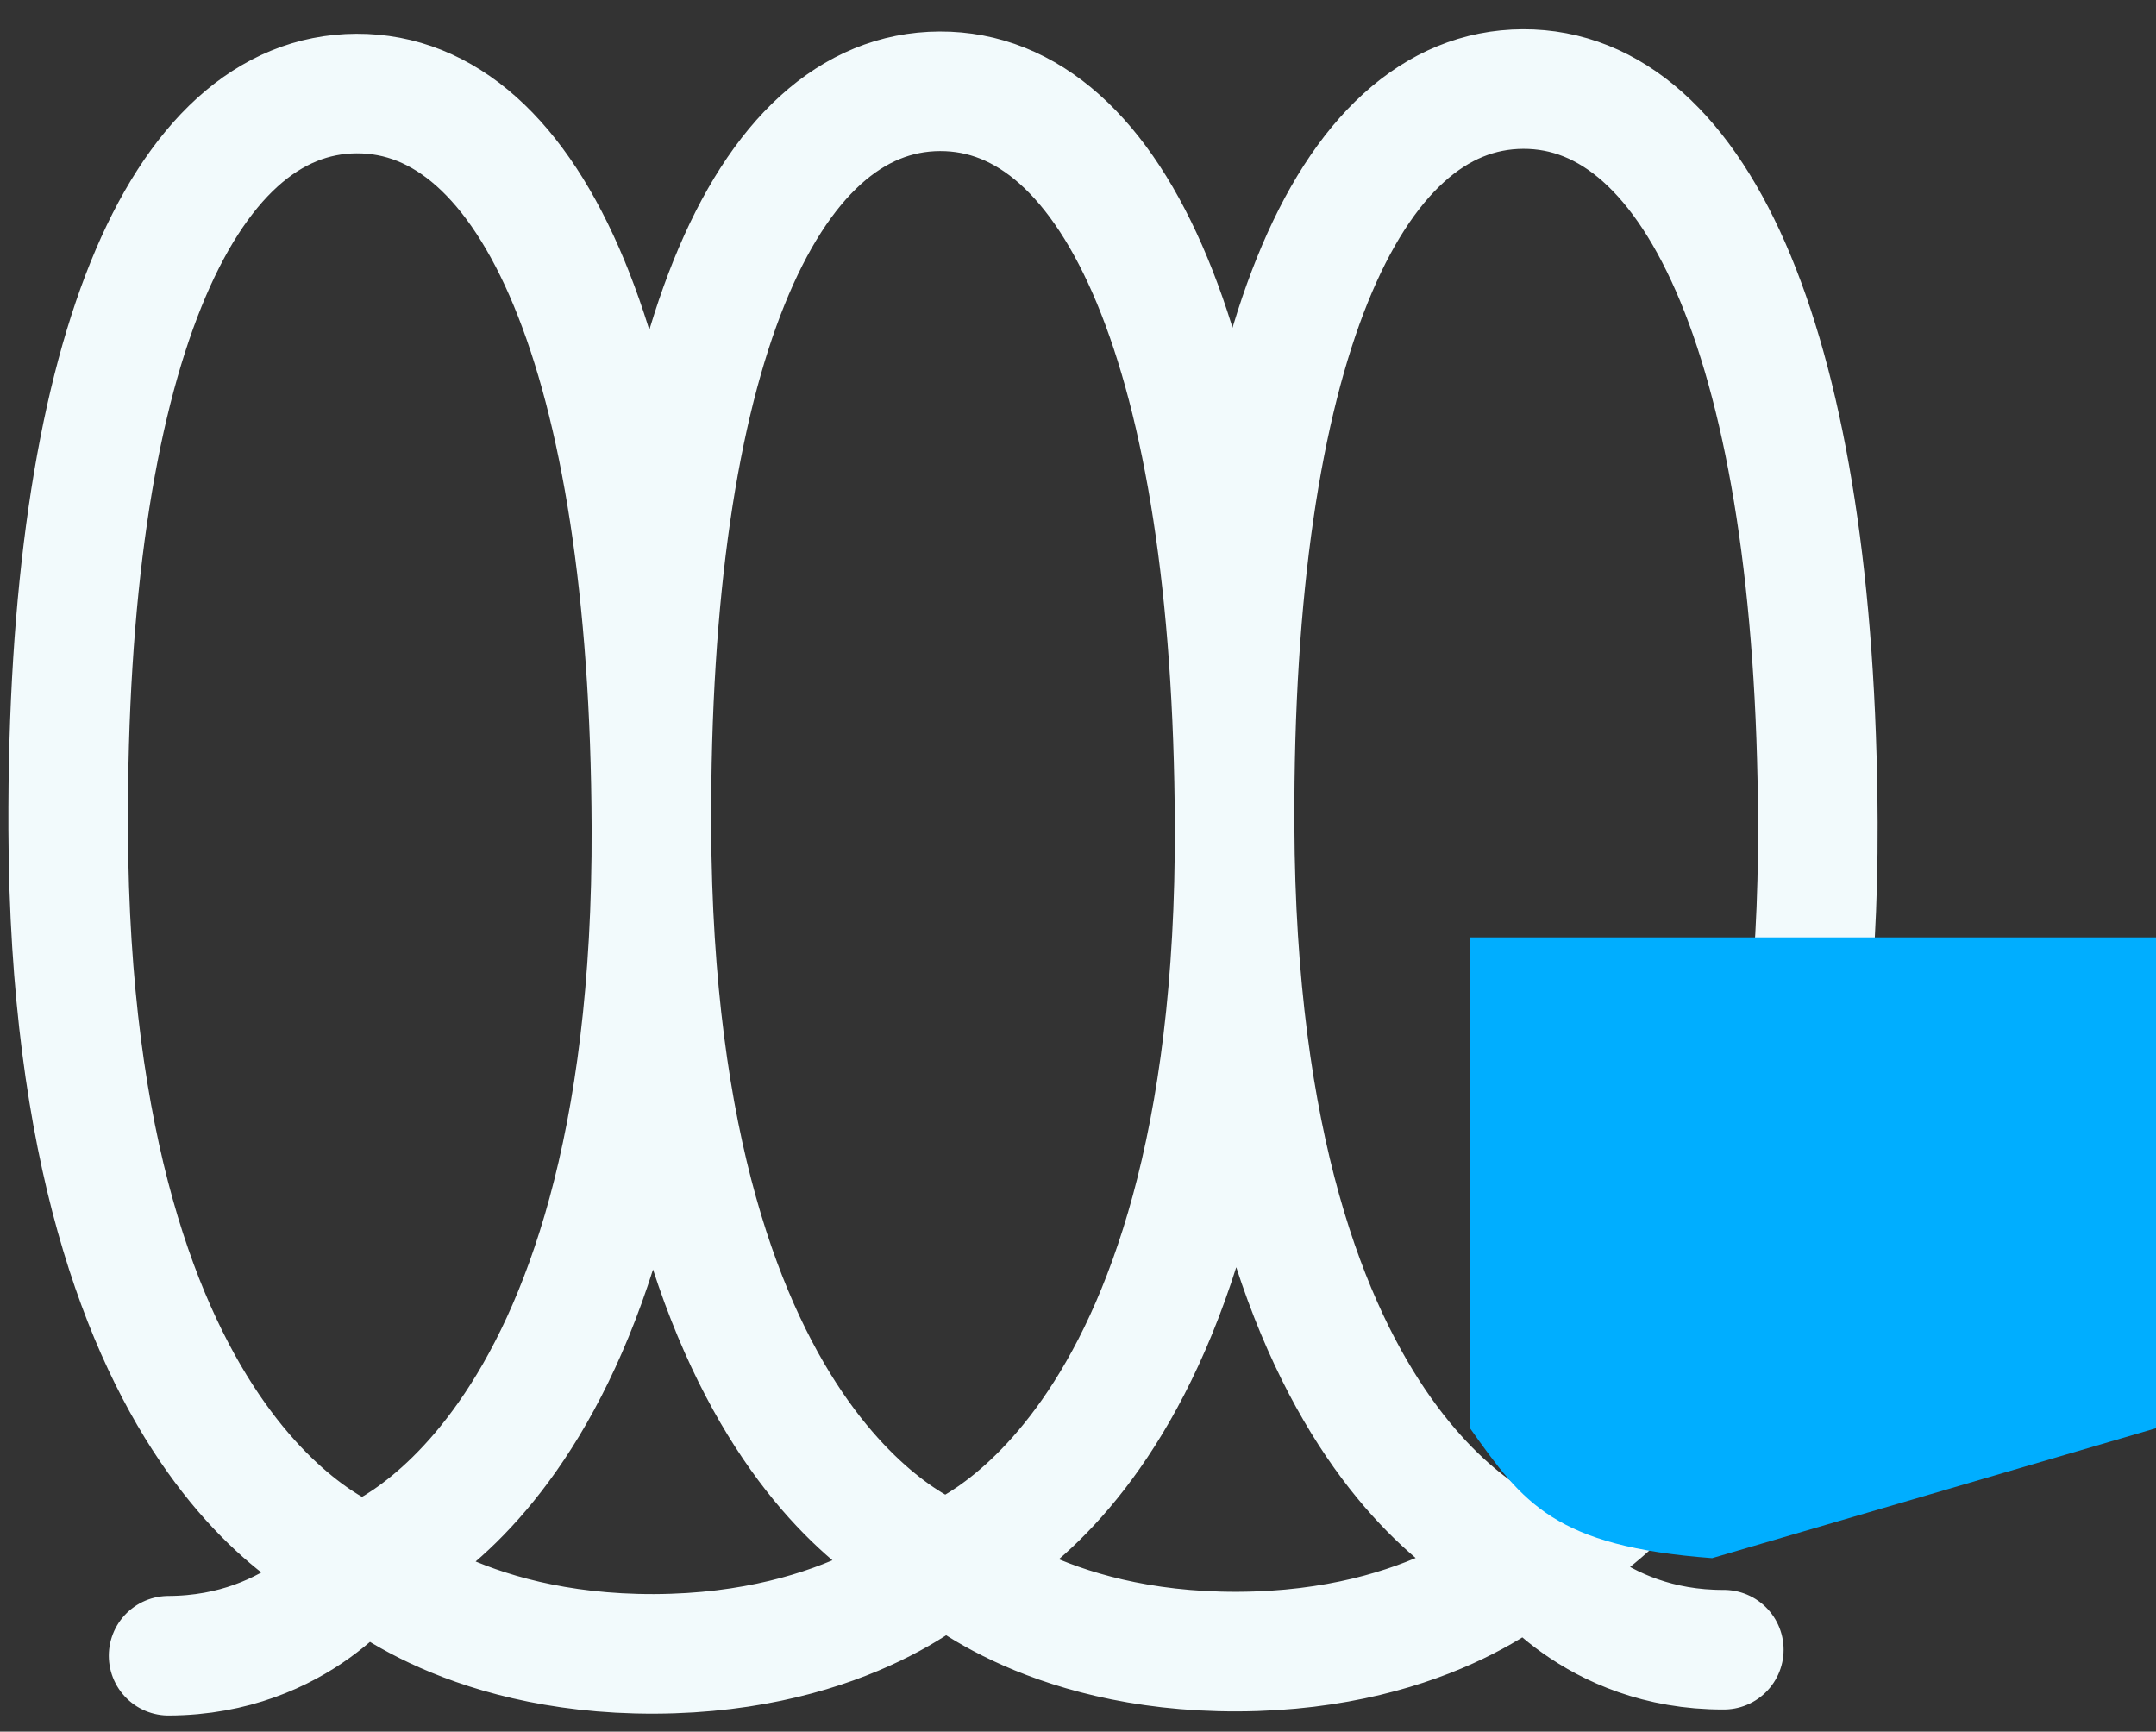
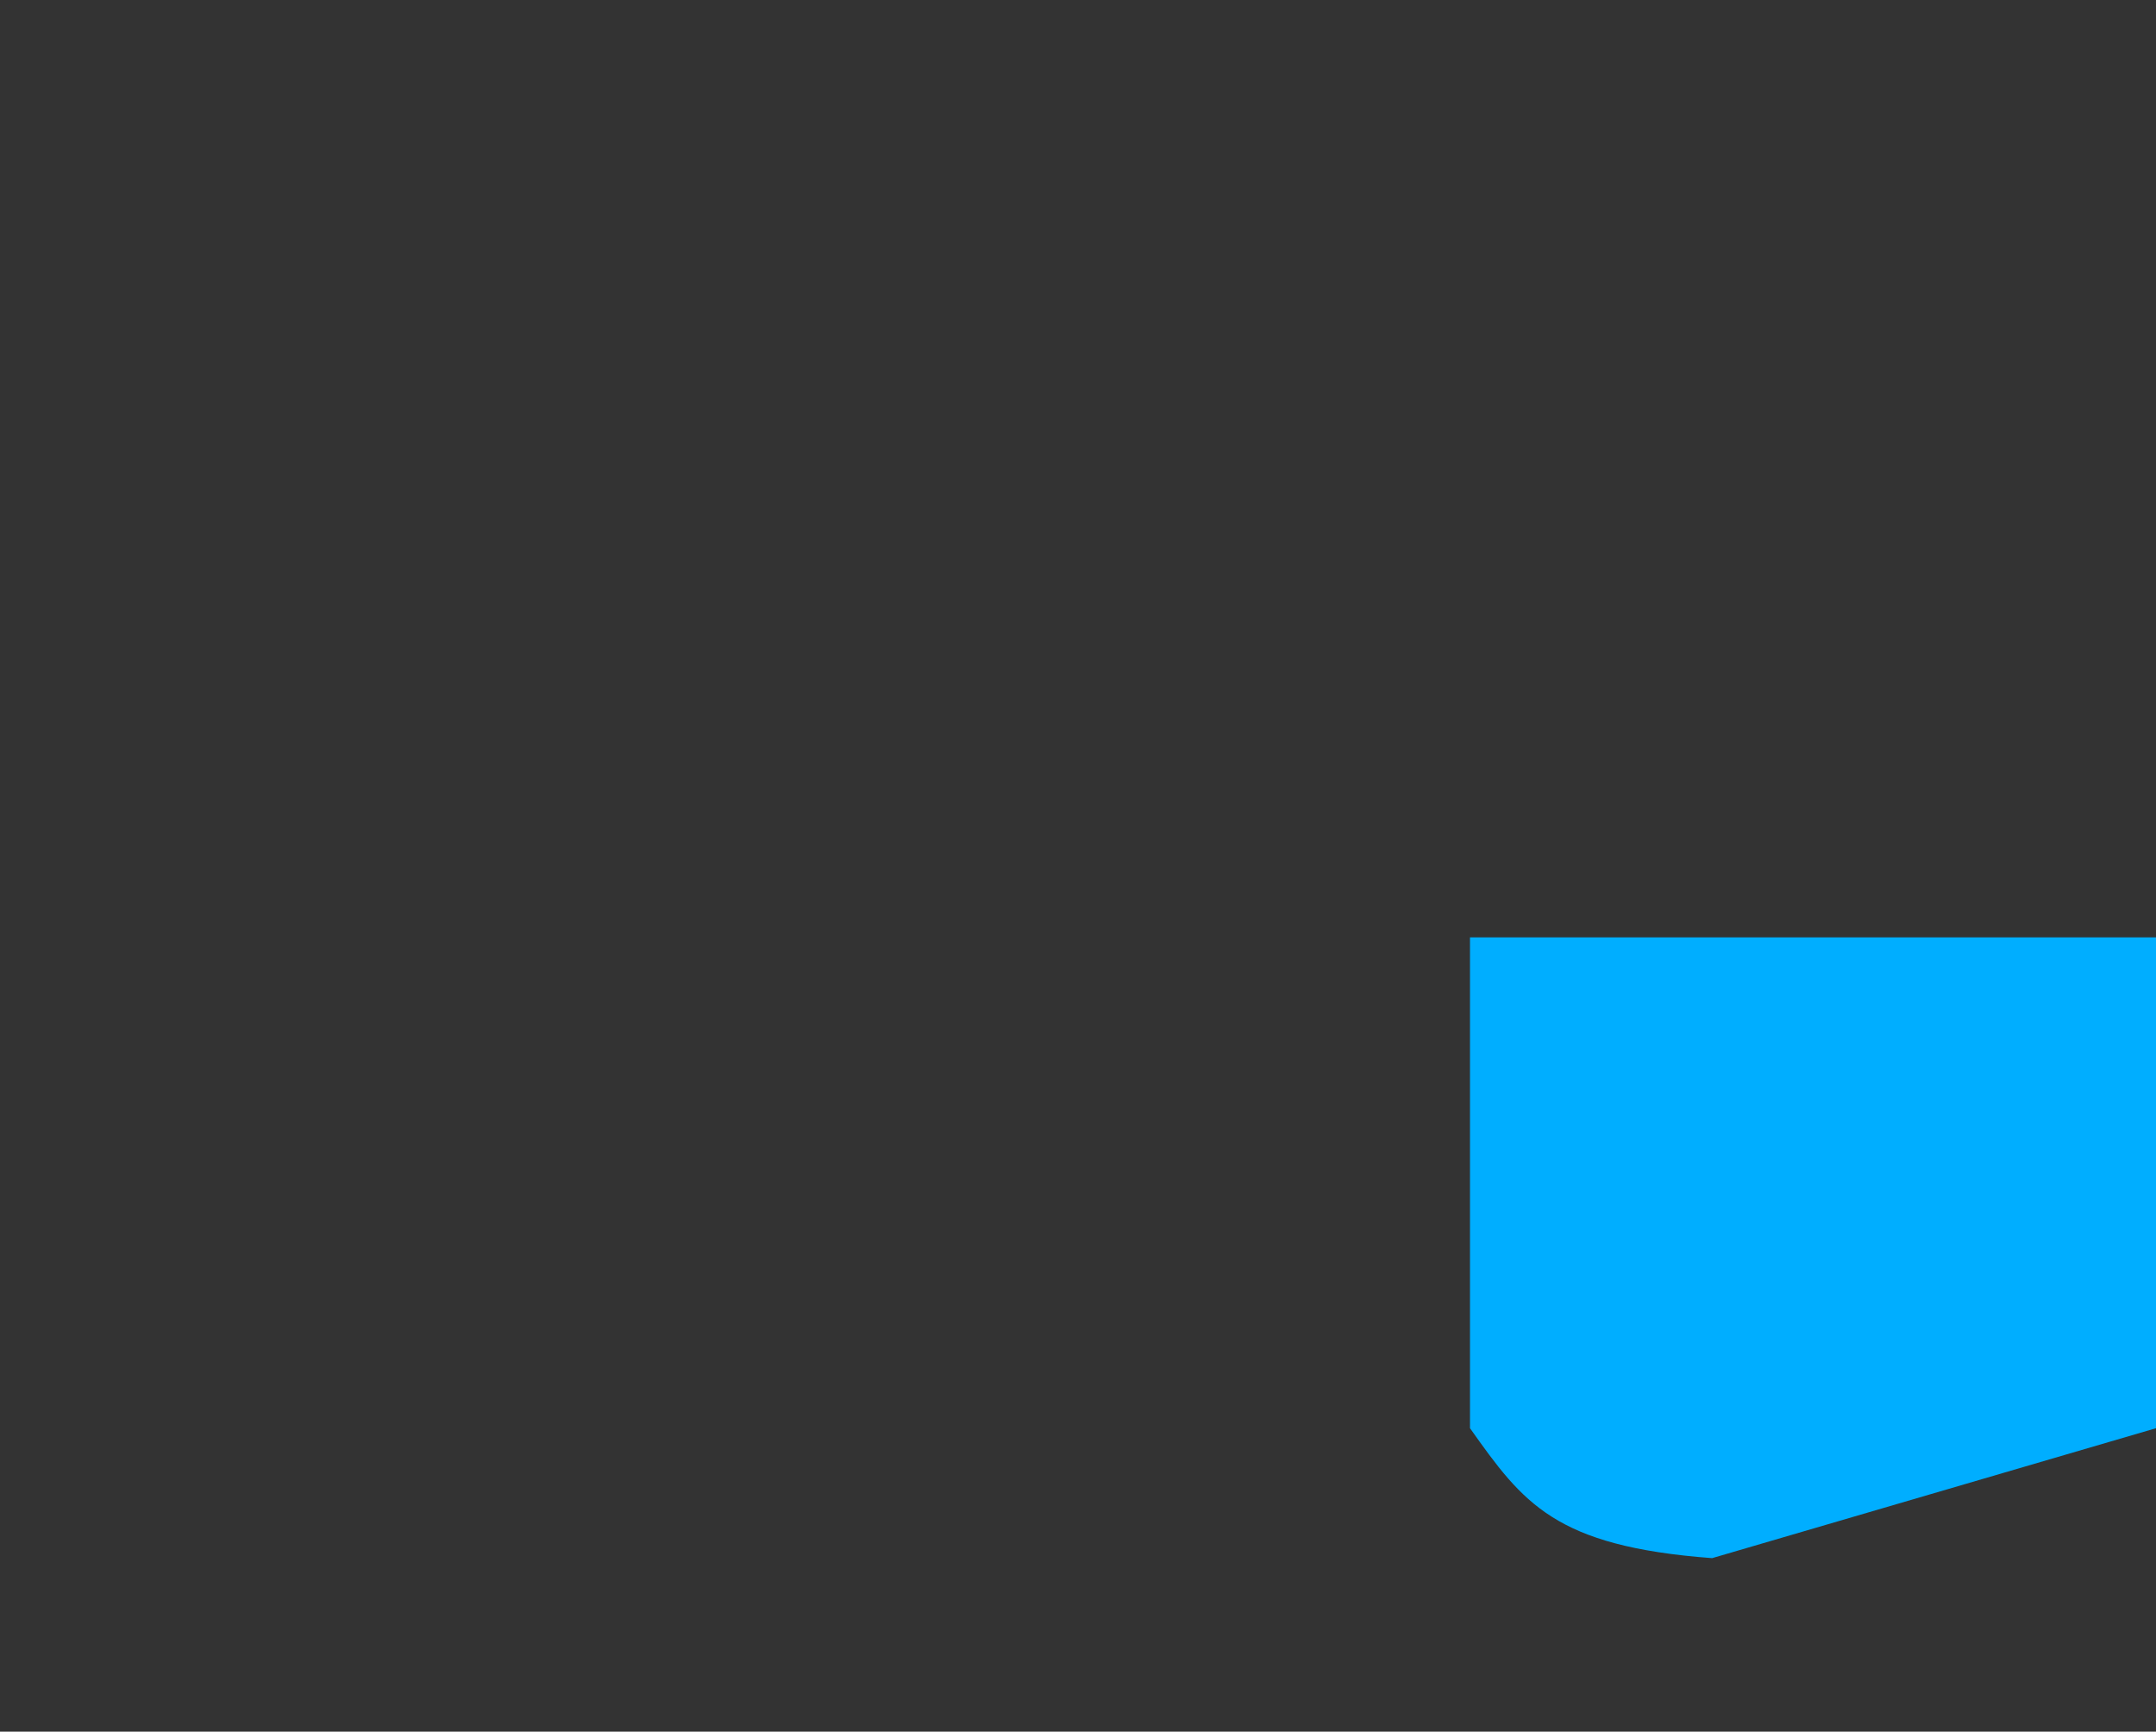
<svg xmlns="http://www.w3.org/2000/svg" width="66" height="53" viewBox="0 0 66 53" fill="none">
  <rect x="0" y="0" width="66" height="53" fill="#333333" stroke="none" />
-   <path d="M37.794 25.249C37.738 10.791 41.254 2.745 46.622 2.725C51.99 2.704 55.592 10.722 55.648 25.18C55.724 44.858 46.797 47.704 46.797 47.704C46.797 47.704 37.871 44.928 37.794 25.249ZM37.794 25.249C37.871 44.928 28.943 47.774 28.943 47.774C28.943 47.774 20.017 44.997 19.941 25.318M37.794 25.249C37.738 10.791 34.136 2.773 28.768 2.794C23.4 2.815 19.885 10.86 19.941 25.318M19.941 25.318C20.017 44.997 11.089 47.843 11.089 47.843C11.089 47.843 2.164 45.066 2.087 25.388C2.031 10.93 5.547 2.884 10.915 2.863C16.283 2.842 19.885 10.86 19.941 25.318ZM52.77 50.492C48.753 50.508 46.808 47.704 46.808 47.704C46.808 47.704 43.918 50.527 37.892 50.55C31.867 50.574 28.955 47.774 28.955 47.774C28.955 47.774 26.065 50.596 20.039 50.62C14.013 50.643 11.101 47.843 11.101 47.843C11.101 47.843 9.178 50.662 5.161 50.677" stroke="#F2FAFC" stroke-width="3.66" stroke-linecap="round" stroke-linejoin="round" />
  <path d="M45 28.69H66V43.713L52.412 47.69C47.591 47.329 46.628 46.006 45 43.713V28.69Z" fill="#00AEFF" />
</svg>